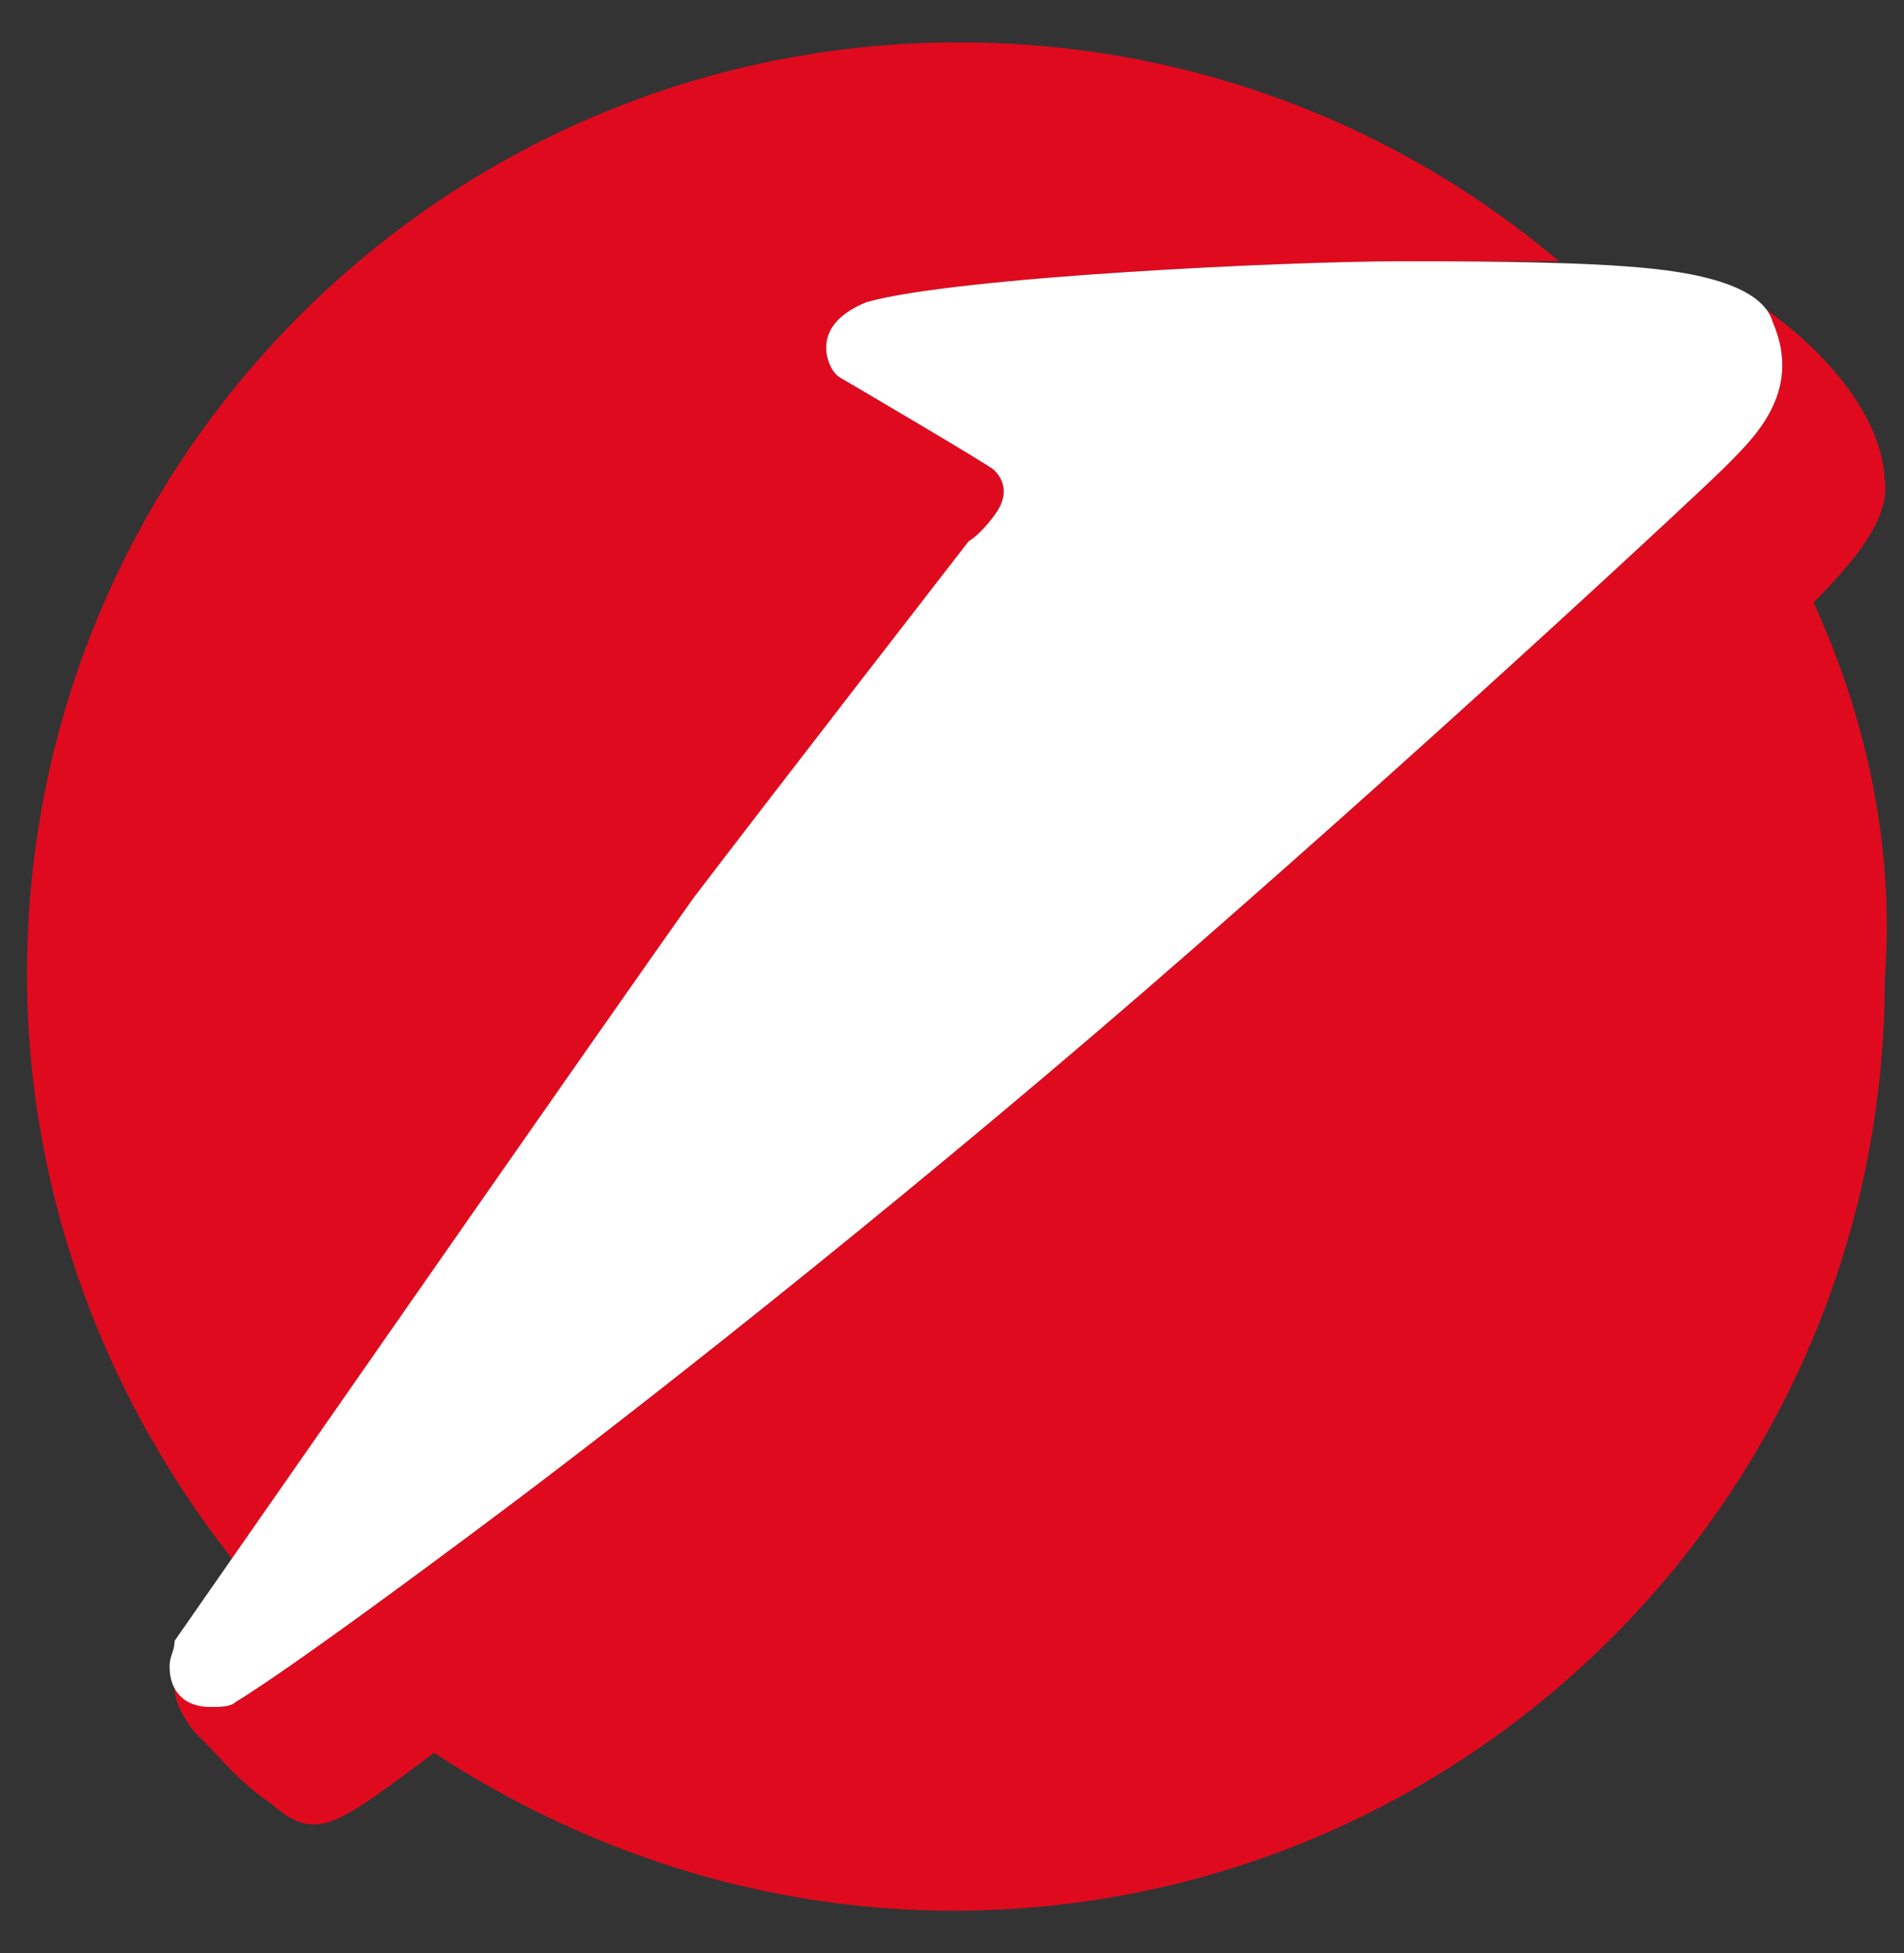
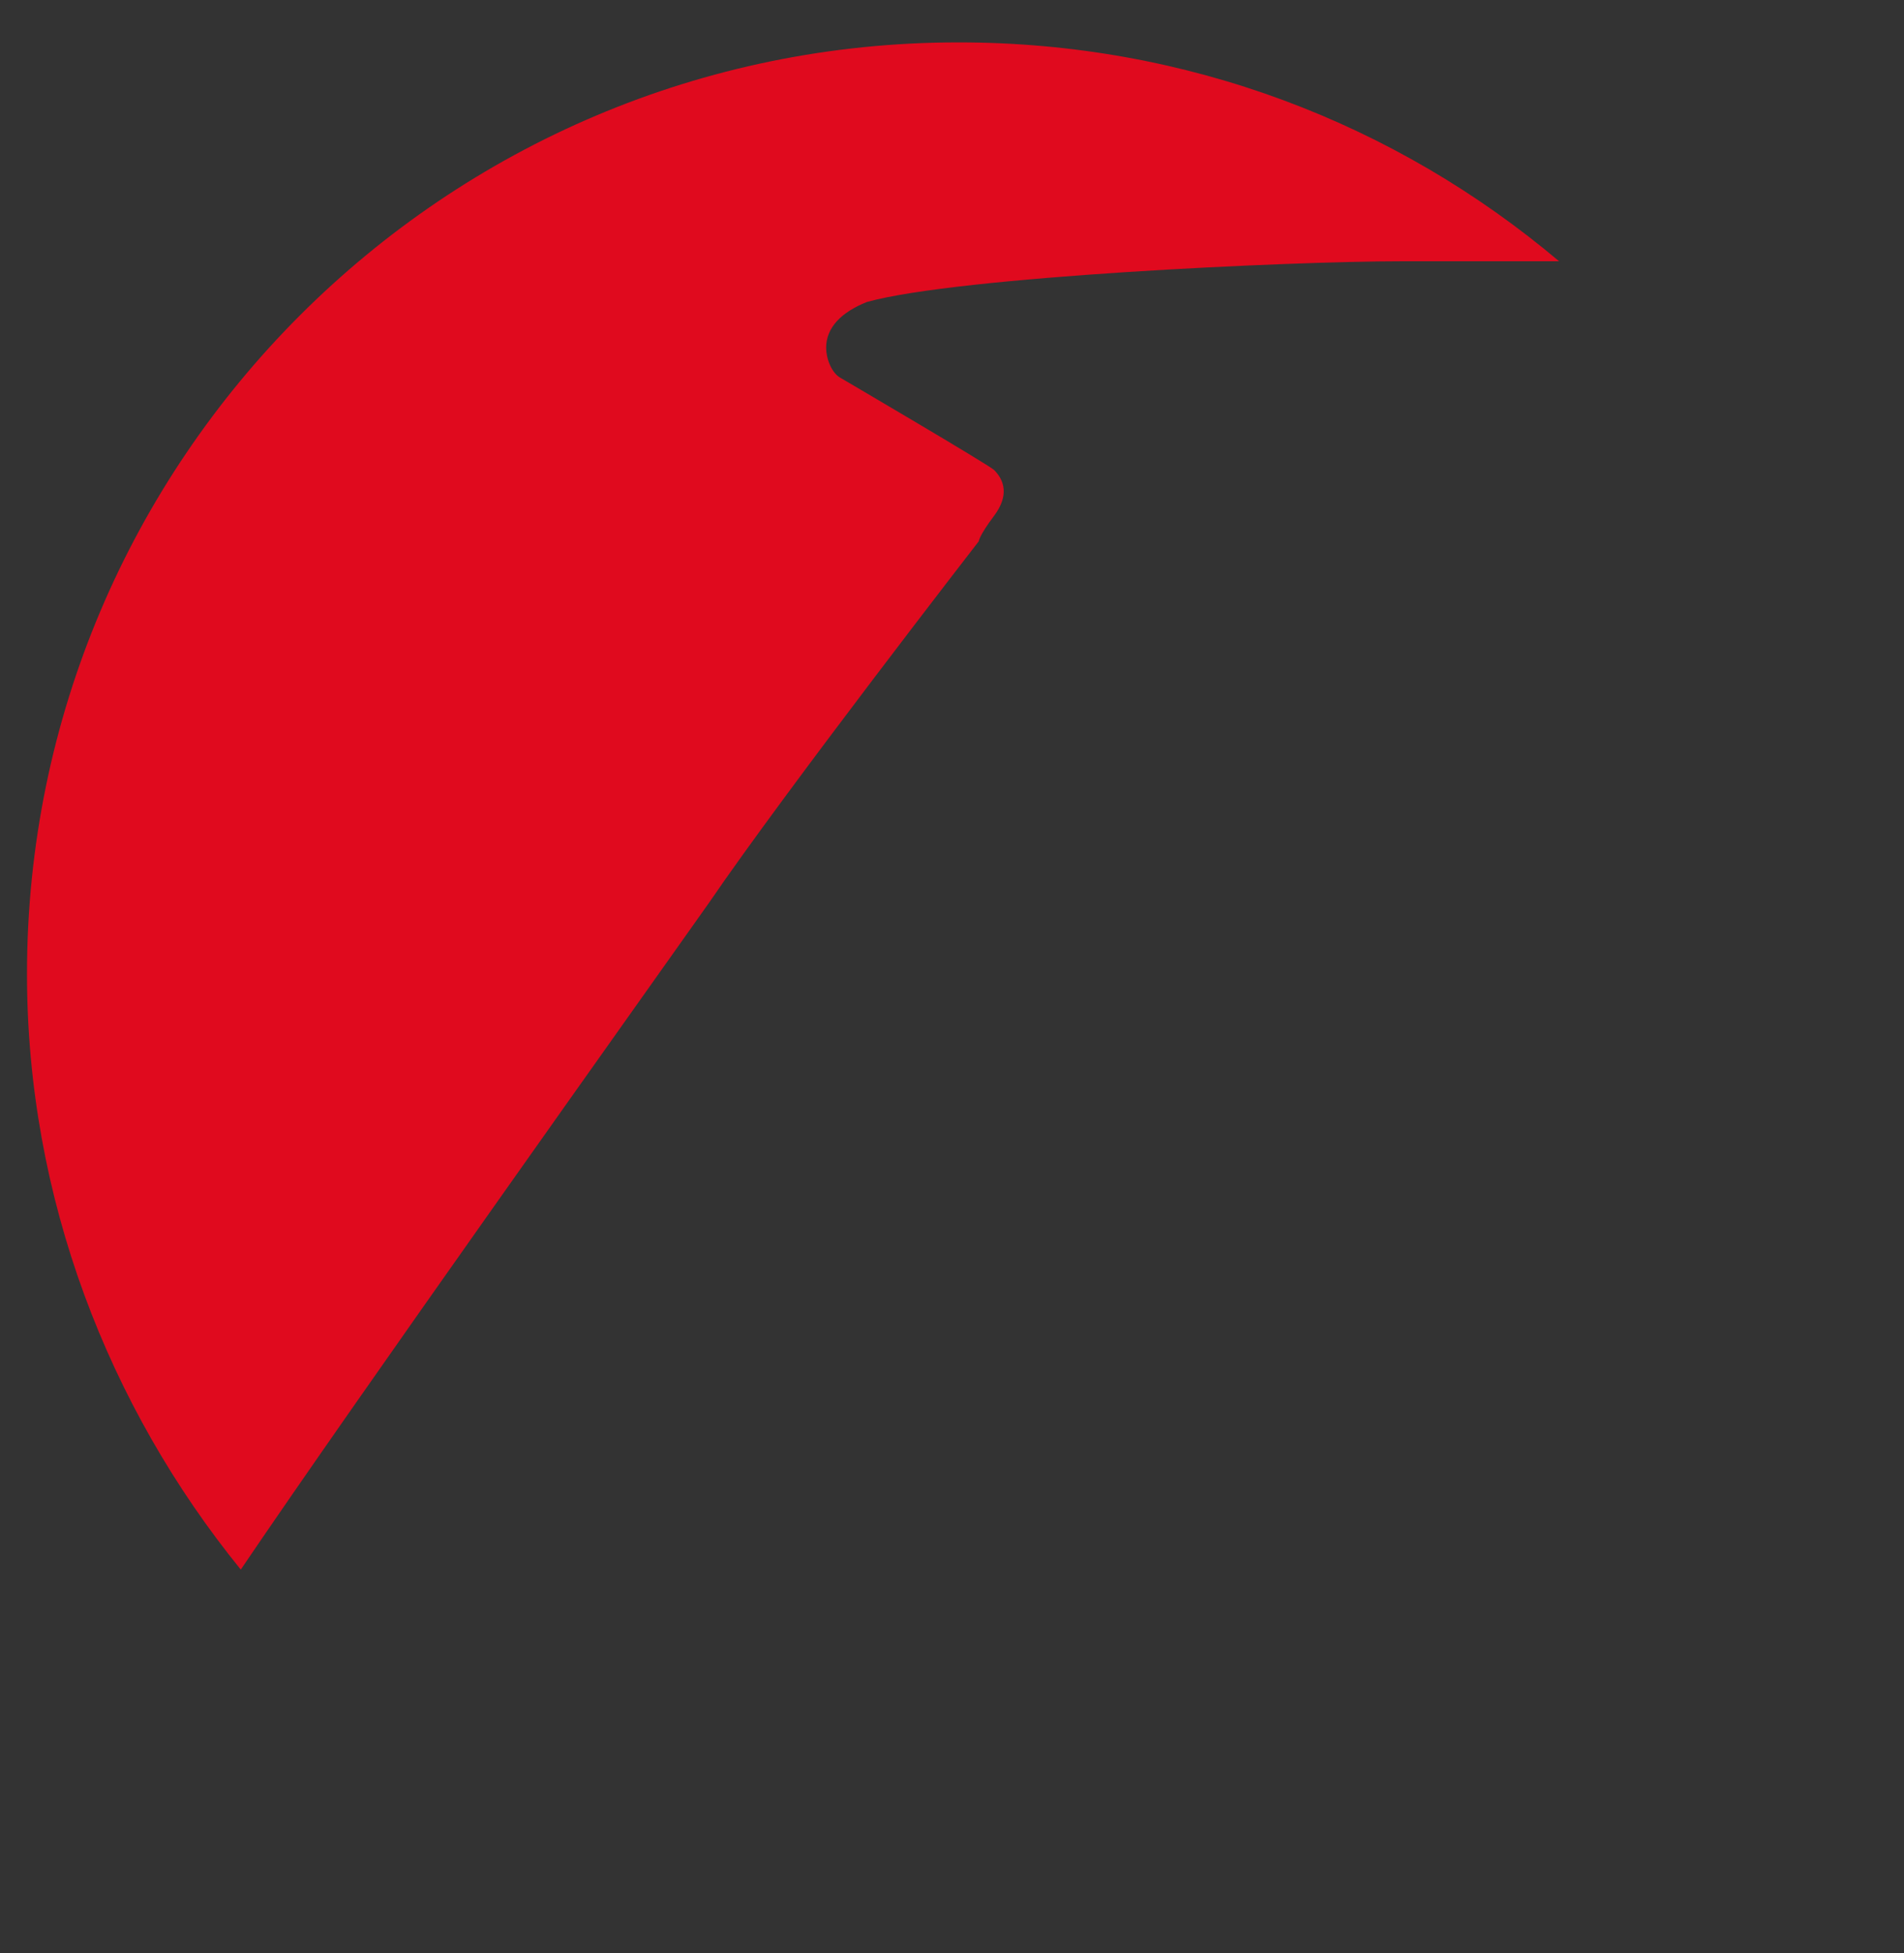
<svg xmlns="http://www.w3.org/2000/svg" width="39" height="40" viewBox="0 0 39 40" fill="none">
  <rect x="0" y="0" width="39" height="40" fill="#333333" stroke="none" />
  <path d="M20.049 11.085C20.049 11.085 20.049 10.981 20.362 10.564C20.675 10.147 20.571 9.834 20.362 9.626C20.258 9.522 17.234 7.749 17.234 7.749C17.026 7.645 16.922 7.332 16.922 7.124C16.922 6.707 17.234 6.394 17.756 6.185C19.632 5.664 26.409 5.351 28.703 5.351H31.831H31.935C28.599 2.536 24.324 0.868 19.632 0.868C9.102 0.868 0.553 9.417 0.553 19.947C0.553 24.535 2.221 28.809 4.932 32.146C7.33 28.601 13.273 20.26 14.524 18.488C16.088 16.194 20.049 11.085 20.049 11.085Z" fill="#E00A1E" />
-   <path d="M37.147 12.337C38.086 11.399 38.711 10.565 38.607 9.835C38.503 7.854 36.105 6.29 36.105 6.29C36.105 6.29 36.105 6.29 36 6.186C36.105 6.29 36.209 6.395 36.313 6.603C36.939 8.063 35.896 9.001 35.271 9.627C34.958 9.939 30.058 14.527 24.324 19.531C19.319 23.91 13.689 28.393 10.353 30.895C5.766 34.336 4.827 34.857 4.827 34.857C4.723 34.961 4.515 34.961 4.306 34.961C3.993 34.961 3.785 34.753 3.576 34.544C3.576 34.648 3.576 34.961 3.993 35.483L4.202 35.691C4.515 36.004 4.932 36.525 5.557 36.942C6.496 37.776 6.913 37.359 8.893 35.9C11.917 37.88 15.566 39.132 19.528 39.132C30.058 39.132 38.607 30.582 38.607 20.052C38.815 17.238 38.19 14.631 37.147 12.337Z" fill="#E00A1E" />
-   <path fill-rule="evenodd" clip-rule="evenodd" d="M20.362 10.564C20.675 10.147 20.571 9.834 20.362 9.626C20.258 9.521 17.235 7.749 17.235 7.749C17.026 7.645 16.922 7.332 16.922 7.124C16.922 6.707 17.235 6.394 17.756 6.185C19.633 5.664 26.409 5.351 28.703 5.351C29.746 5.351 31.935 5.351 33.29 5.455C34.854 5.56 36.105 5.872 36.314 6.602C36.939 8.062 35.897 9 35.271 9.626C34.959 9.939 30.058 14.526 24.324 19.53C19.32 23.909 13.69 28.392 10.354 30.894C5.766 34.335 4.828 34.856 4.828 34.856C4.724 34.96 4.515 34.96 4.307 34.96C3.785 34.96 3.473 34.648 3.473 34.126C3.473 33.918 3.577 33.813 3.577 33.605C3.577 33.605 12.647 20.573 14.211 18.383C15.879 16.194 19.841 11.085 19.841 11.085C19.841 11.085 20.05 10.981 20.362 10.564Z" fill="white" />
</svg>